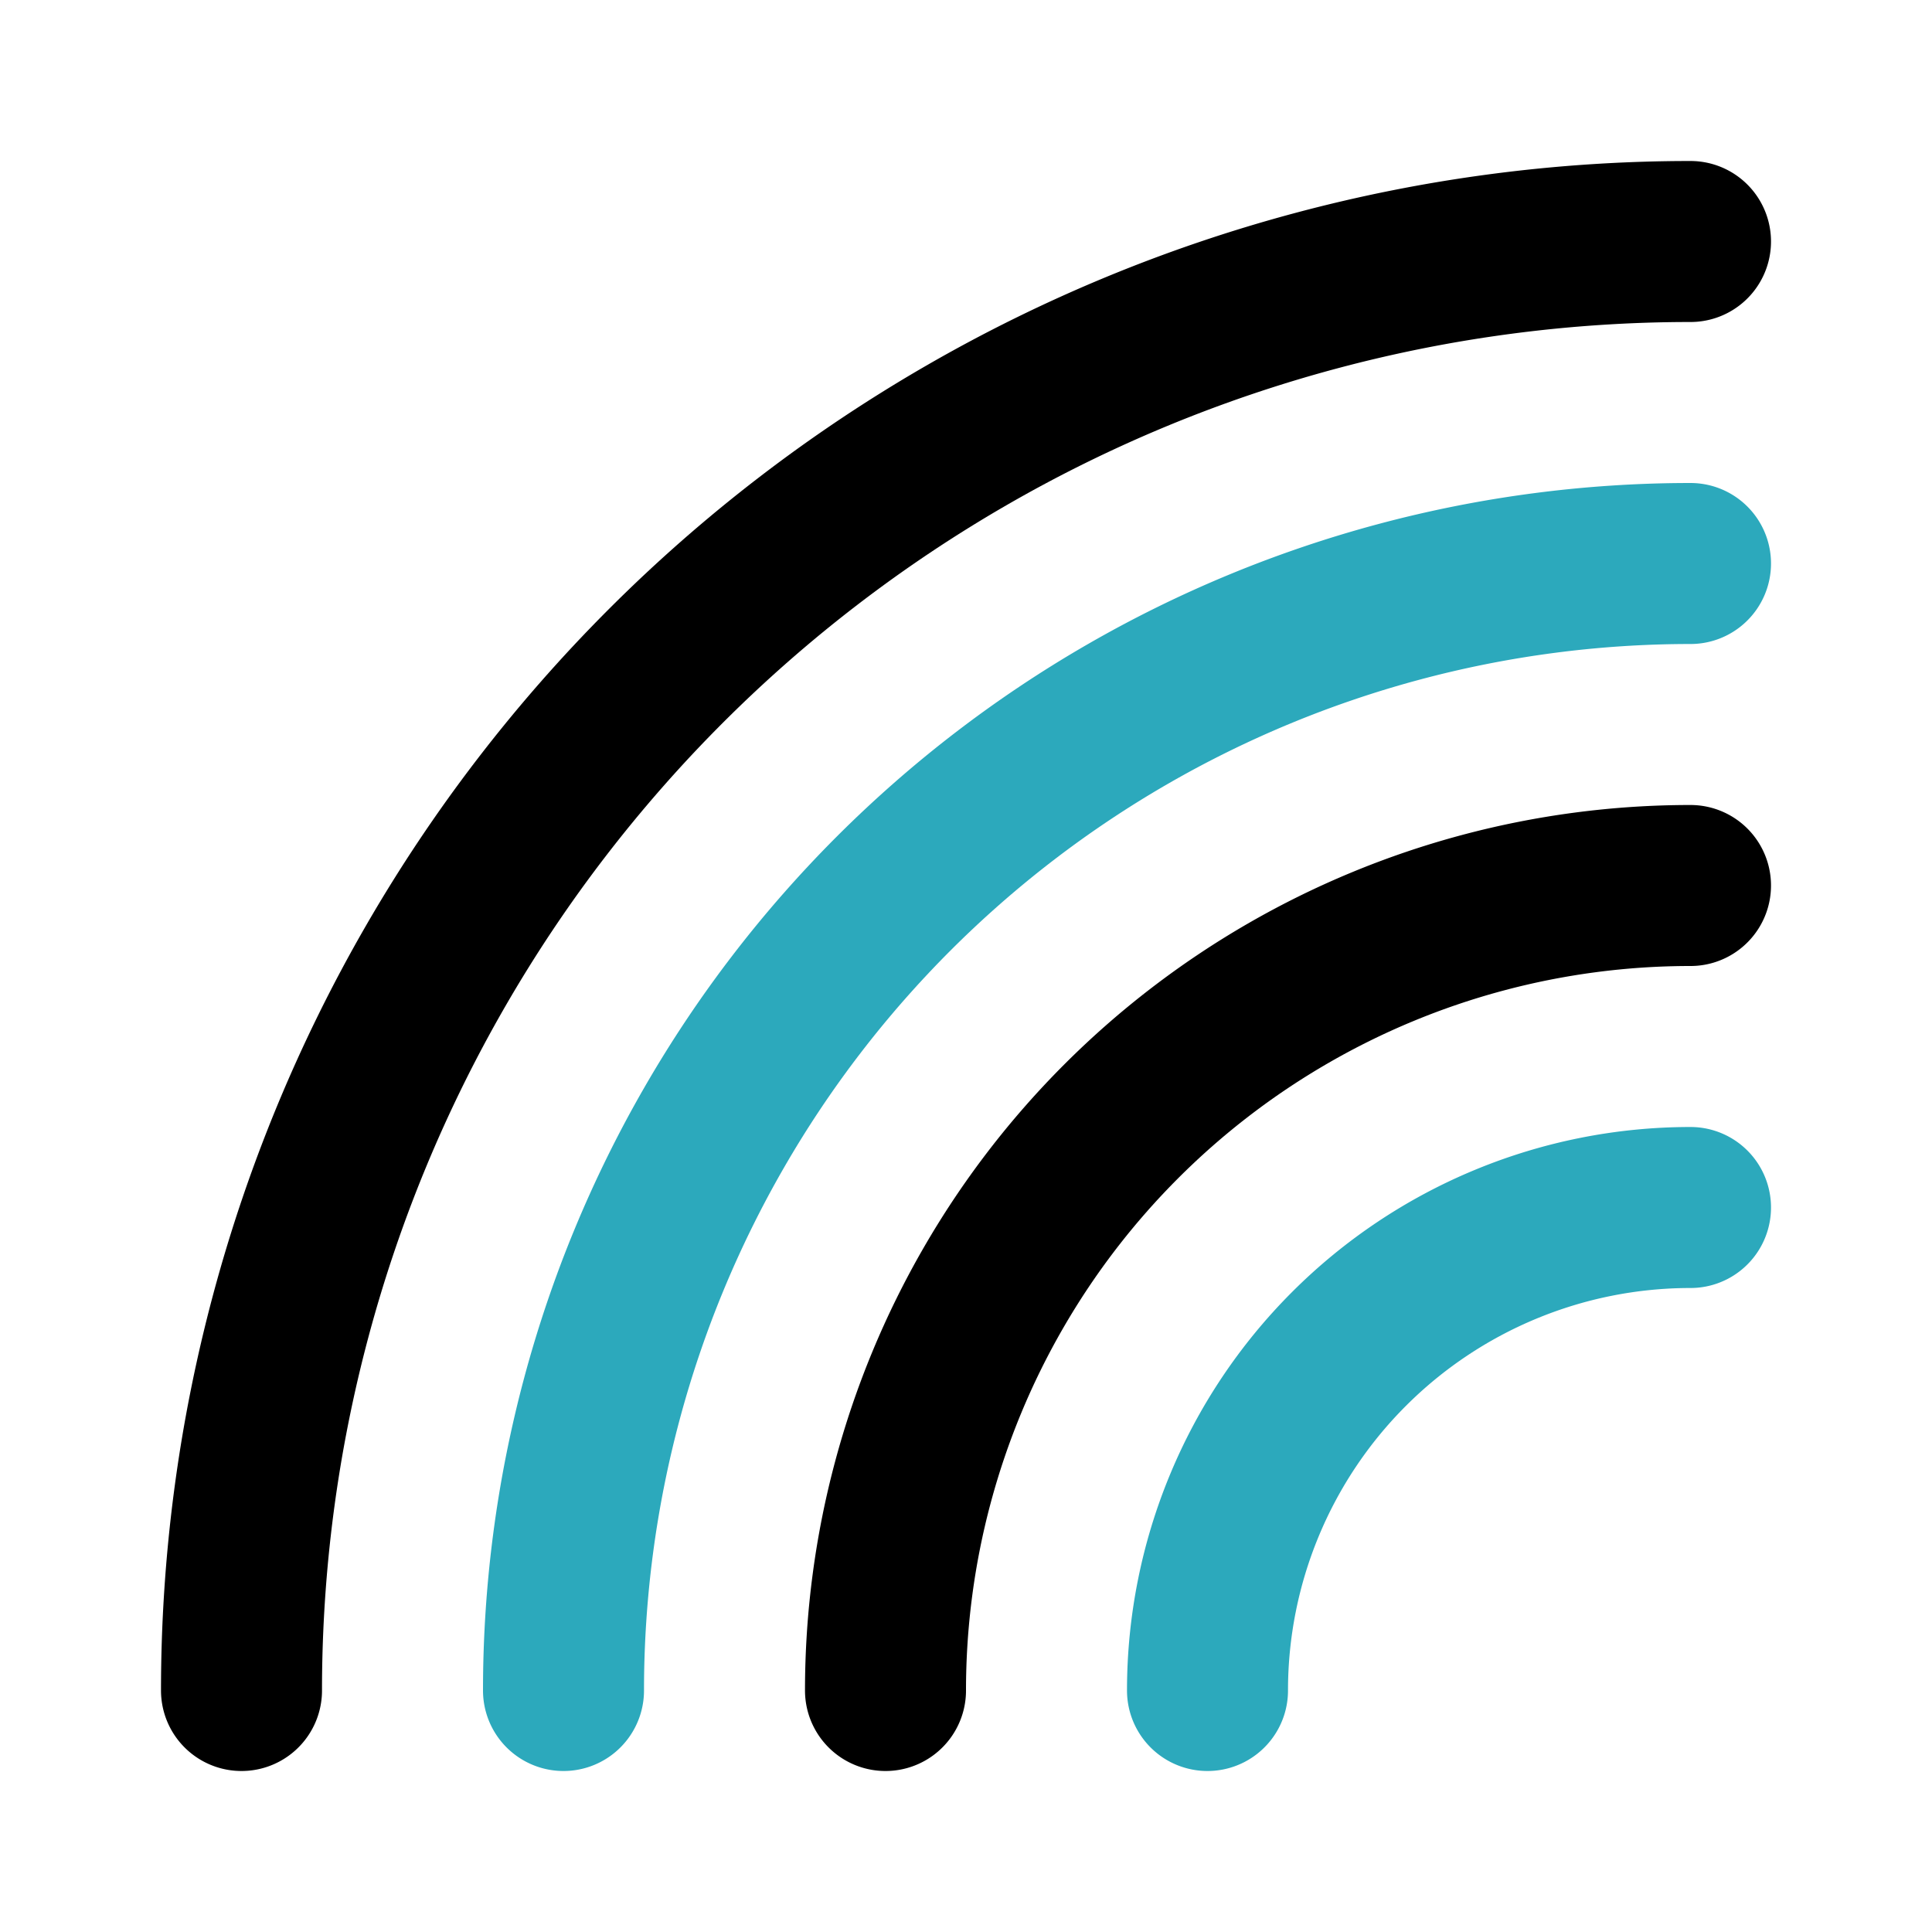
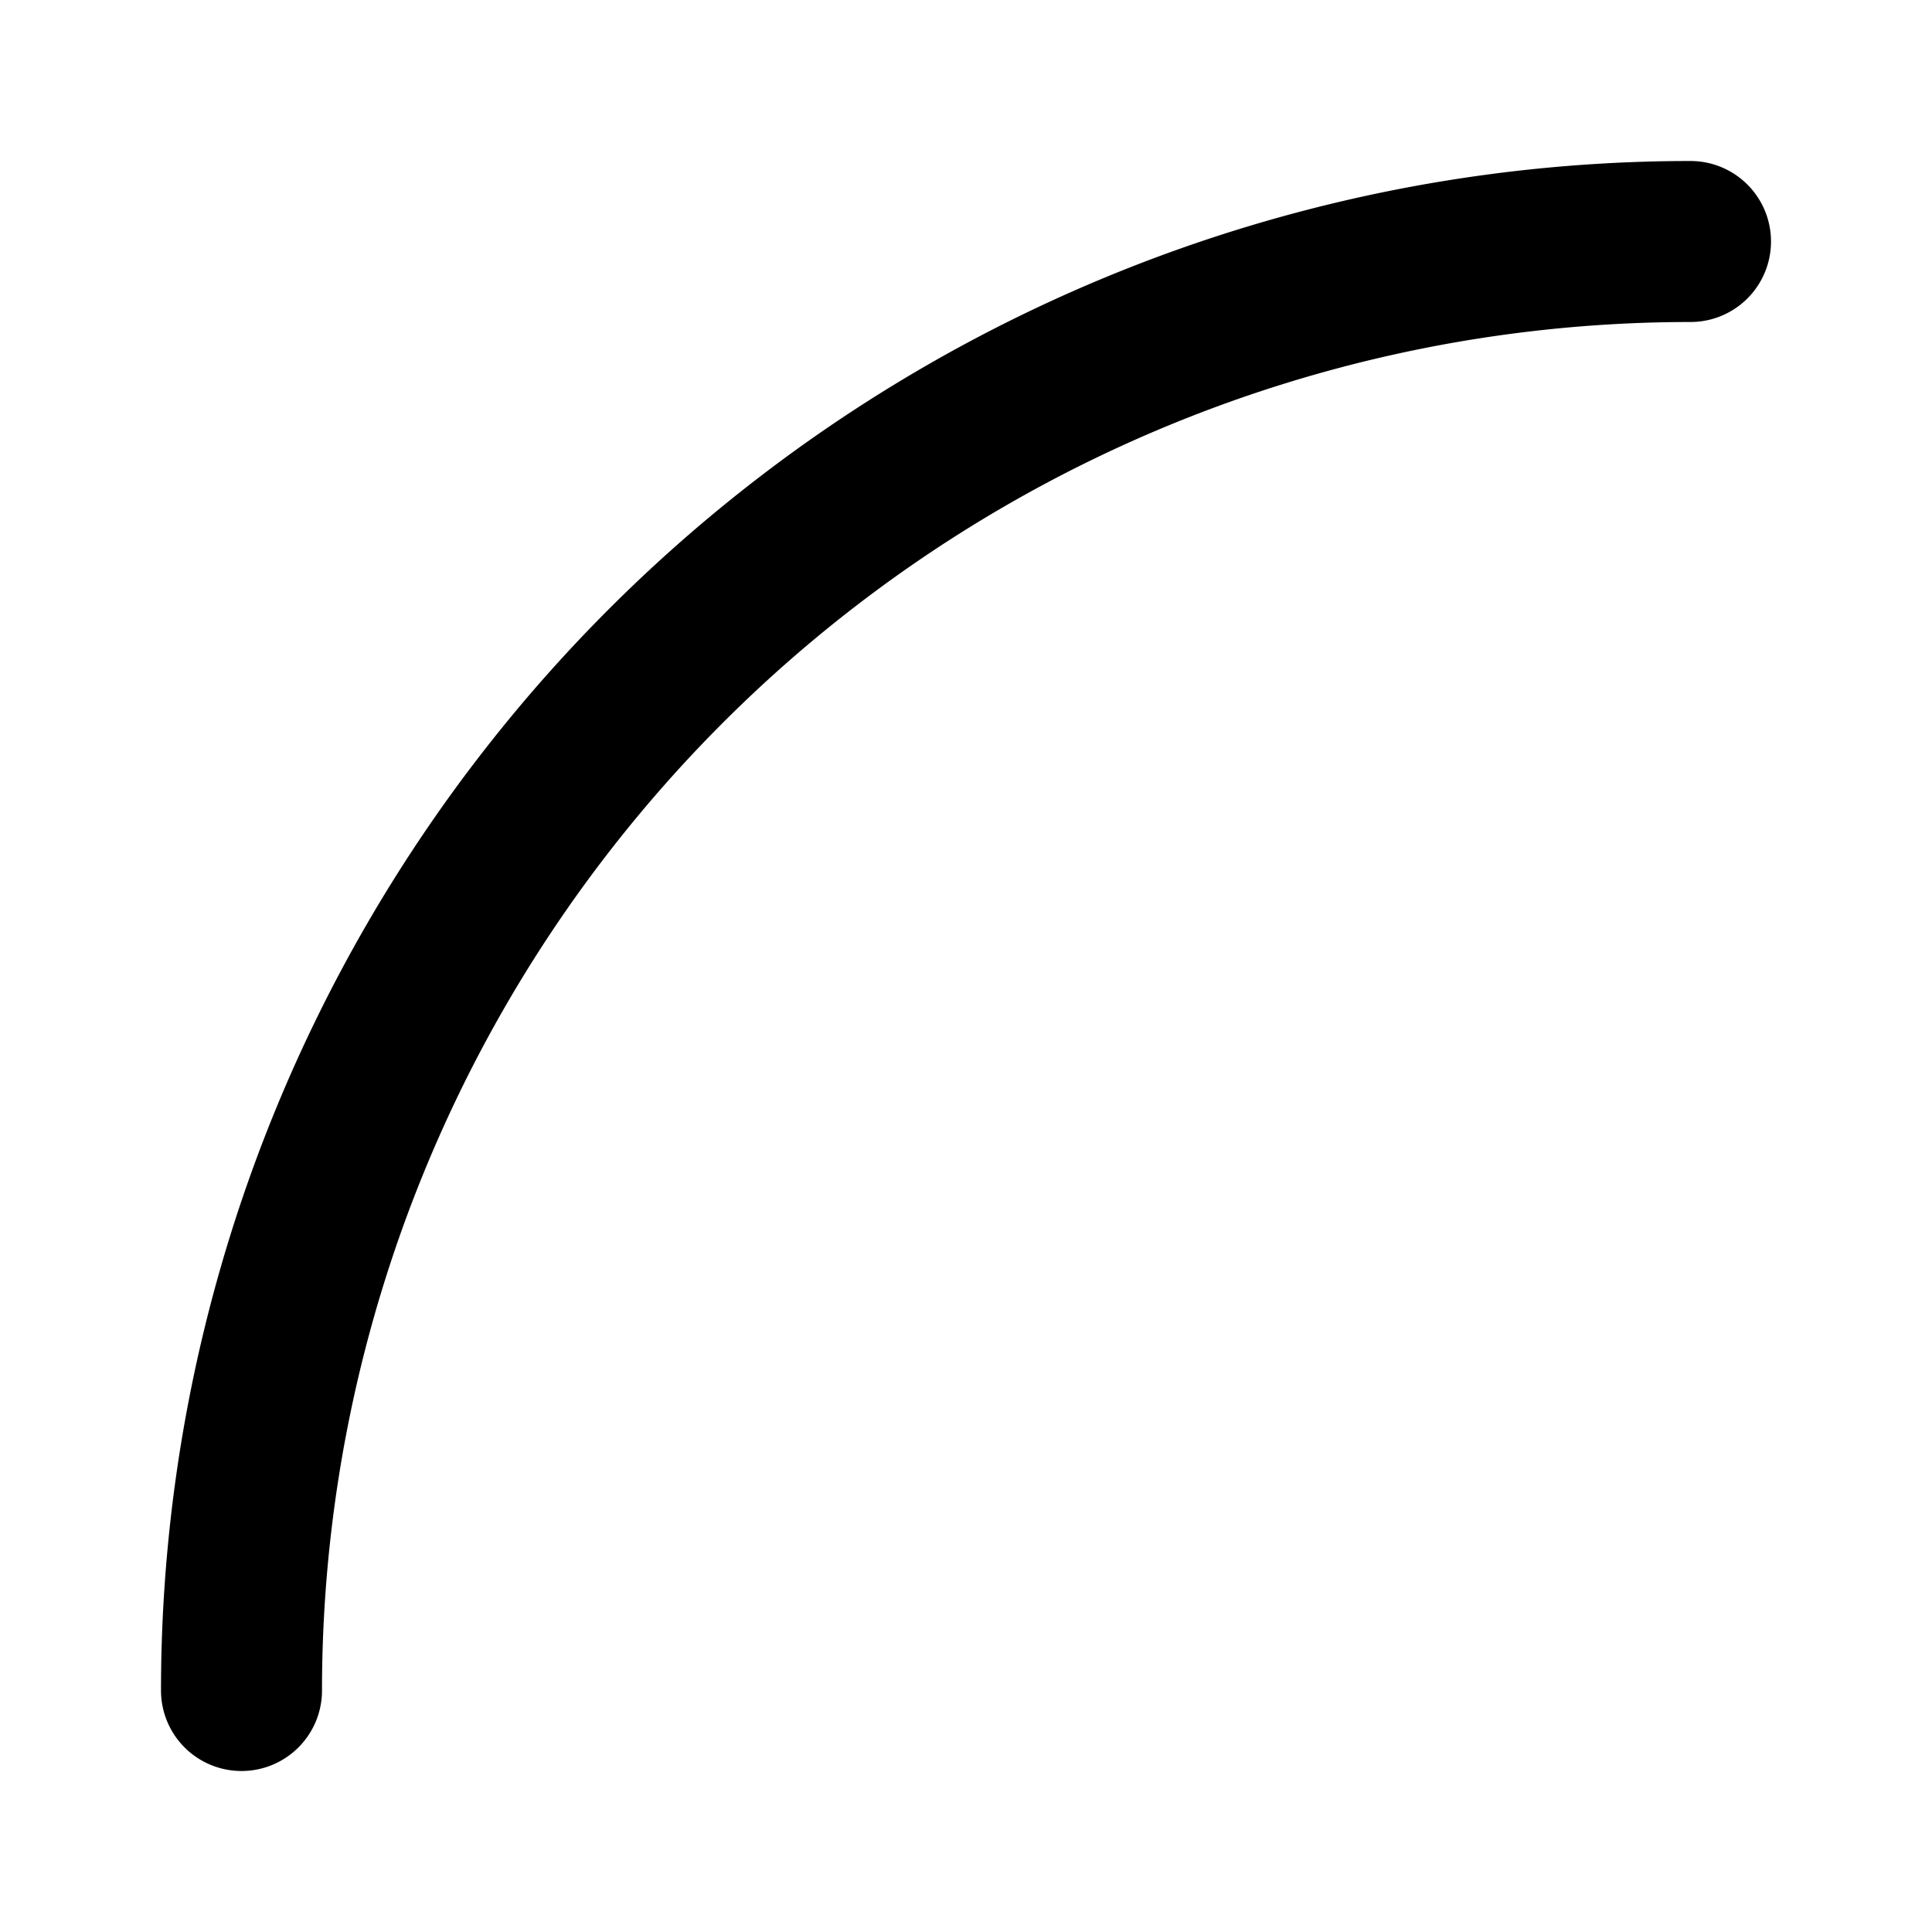
<svg xmlns="http://www.w3.org/2000/svg" fill="#000000" width="800px" height="800px" viewBox="0 0 24 24" id="rainbow-3" data-name="Line Color" class="icon line-color">
  <path id="primary" d="M3,21A18,18,0,0,1,21,3" style="fill: none; stroke: rgb(0, 0, 0); stroke-linecap: round; stroke-linejoin: round; stroke-width: 2;" />
-   <path id="secondary" d="M7,21A14,14,0,0,1,21,7" style="fill: none; stroke: rgb(44, 169, 188); stroke-linecap: round; stroke-linejoin: round; stroke-width: 2;" />
-   <path id="primary-2" data-name="primary" d="M11,21A10,10,0,0,1,21,11" style="fill: none; stroke: rgb(0, 0, 0); stroke-linecap: round; stroke-linejoin: round; stroke-width: 2;" />
-   <path id="secondary-2" data-name="secondary" d="M15,21a6,6,0,0,1,6-6" style="fill: none; stroke: rgb(44, 169, 188); stroke-linecap: round; stroke-linejoin: round; stroke-width: 2;" />
</svg>